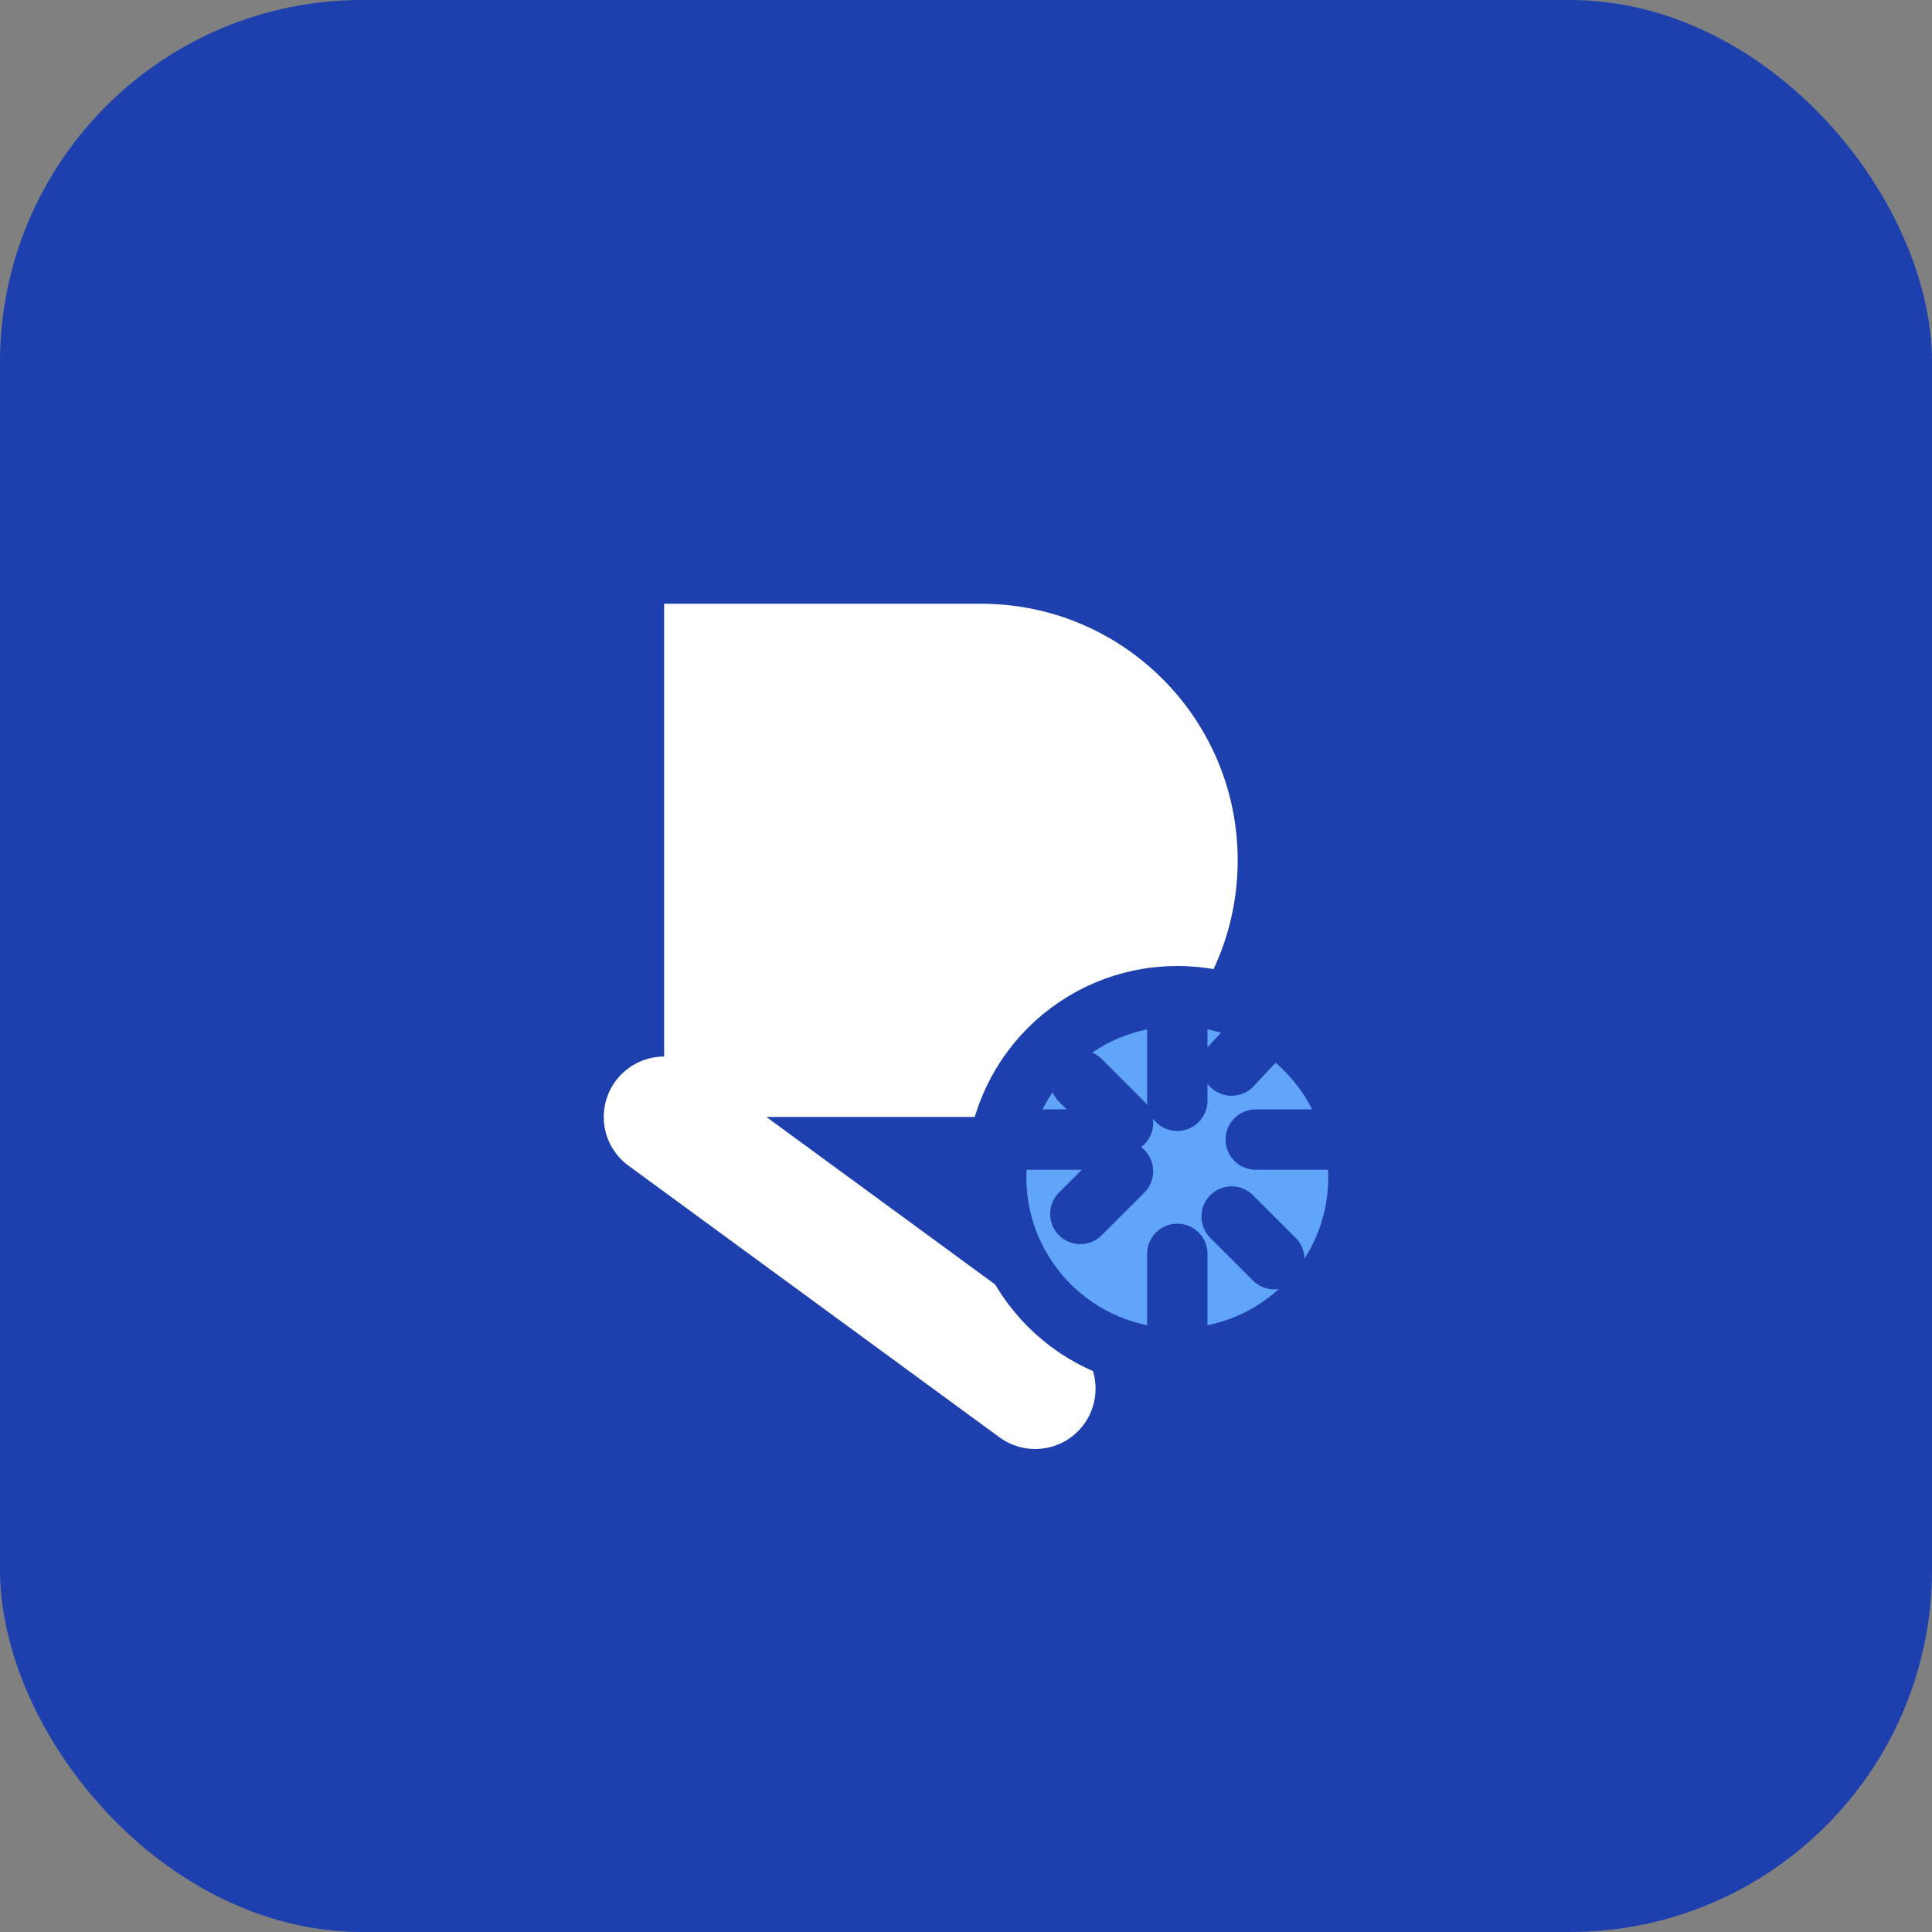
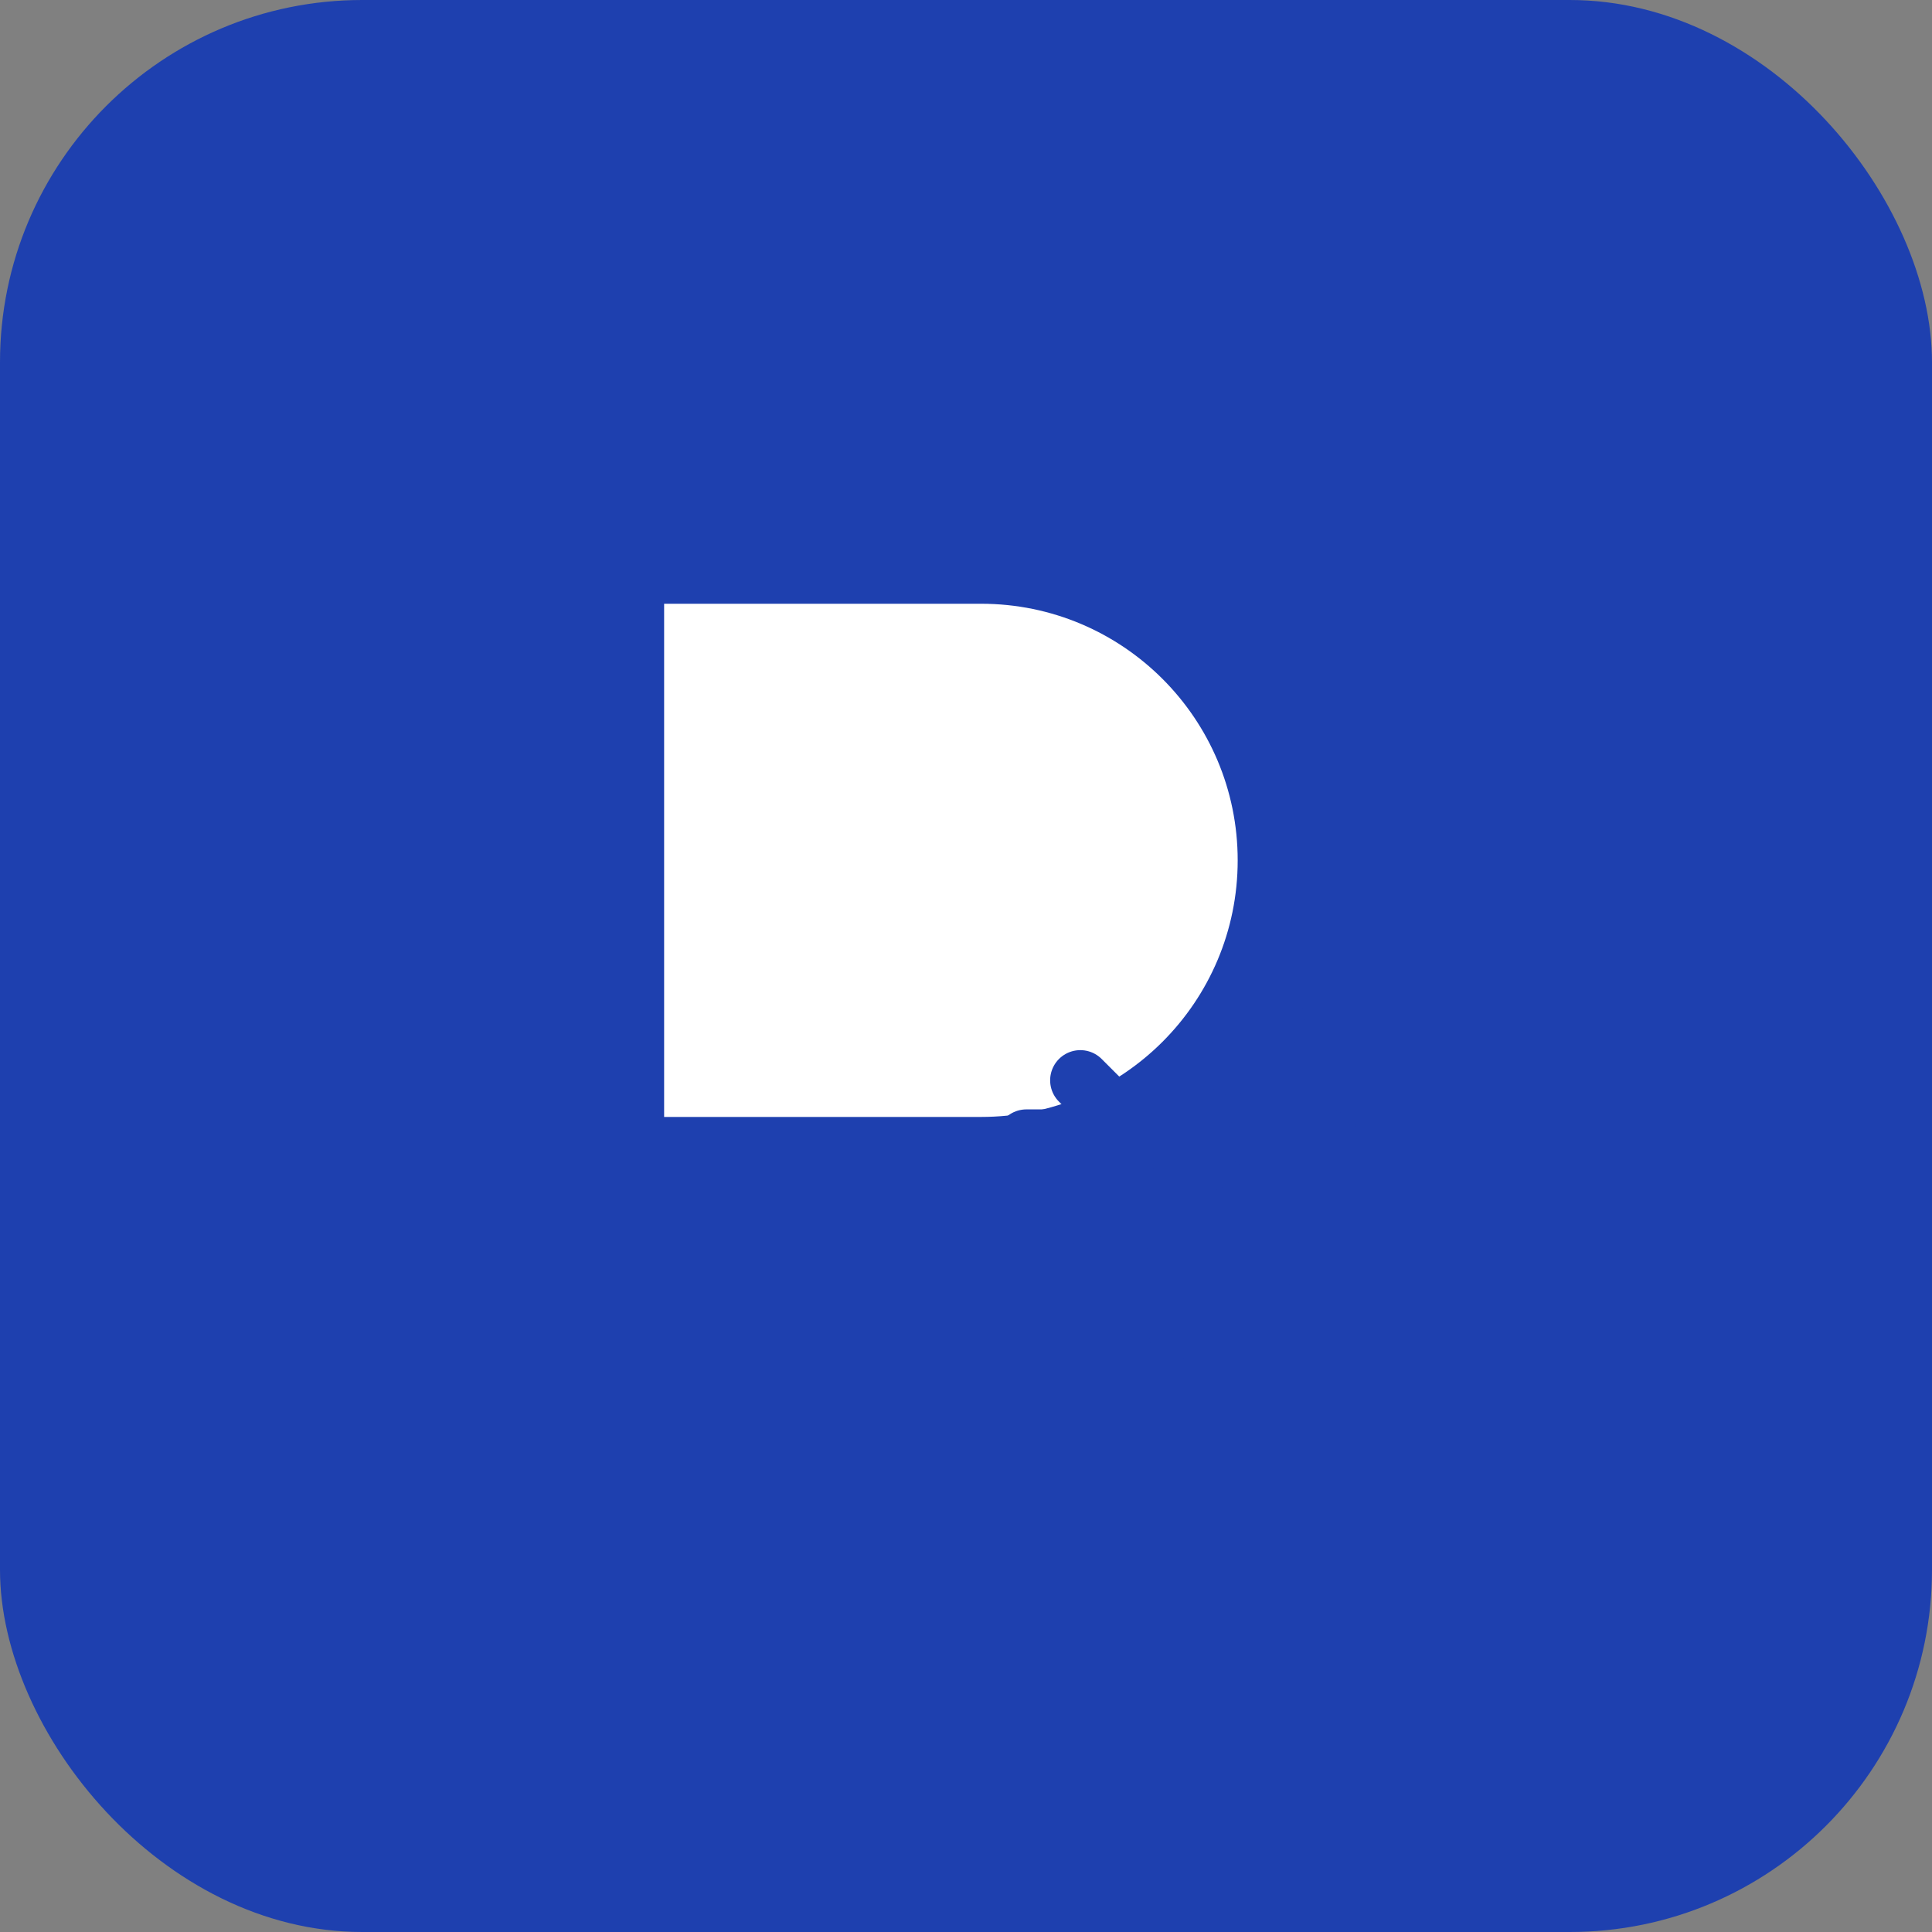
<svg xmlns="http://www.w3.org/2000/svg" width="64" height="64" viewBox="0 0 64 64" fill="none">
  <rect x="0" y="0" width="64" height="64" fill="#808080" stroke="none" />
  <rect width="64" height="64" rx="12" fill="#1e40af" />
  <path d="M22 20H32.5C37.194 20 41 23.806 41 28.5C41 33.194 37.194 37 32.5 37H22V20Z" fill="white" />
-   <path d="M22 37L34.292 46" stroke="white" stroke-width="4" stroke-linecap="round" />
-   <circle cx="39" cy="39" r="6" fill="#60a5fa" stroke="#1e40af" stroke-width="2" />
-   <path d="M39 36.464V34M39 44V41.536M41.598 37.75H44M34 37.75H36.598M40.799 40.299L42.213 41.713M35.787 35.787L37.201 37.201M40.799 35.299L42.213 33.787M35.787 40.213L37.201 38.799" stroke="#1e40af" stroke-width="2" stroke-linecap="round" />
+   <path d="M39 36.464M39 44V41.536M41.598 37.75H44M34 37.75H36.598M40.799 40.299L42.213 41.713M35.787 35.787L37.201 37.201M40.799 35.299L42.213 33.787M35.787 40.213L37.201 38.799" stroke="#1e40af" stroke-width="2" stroke-linecap="round" />
</svg>